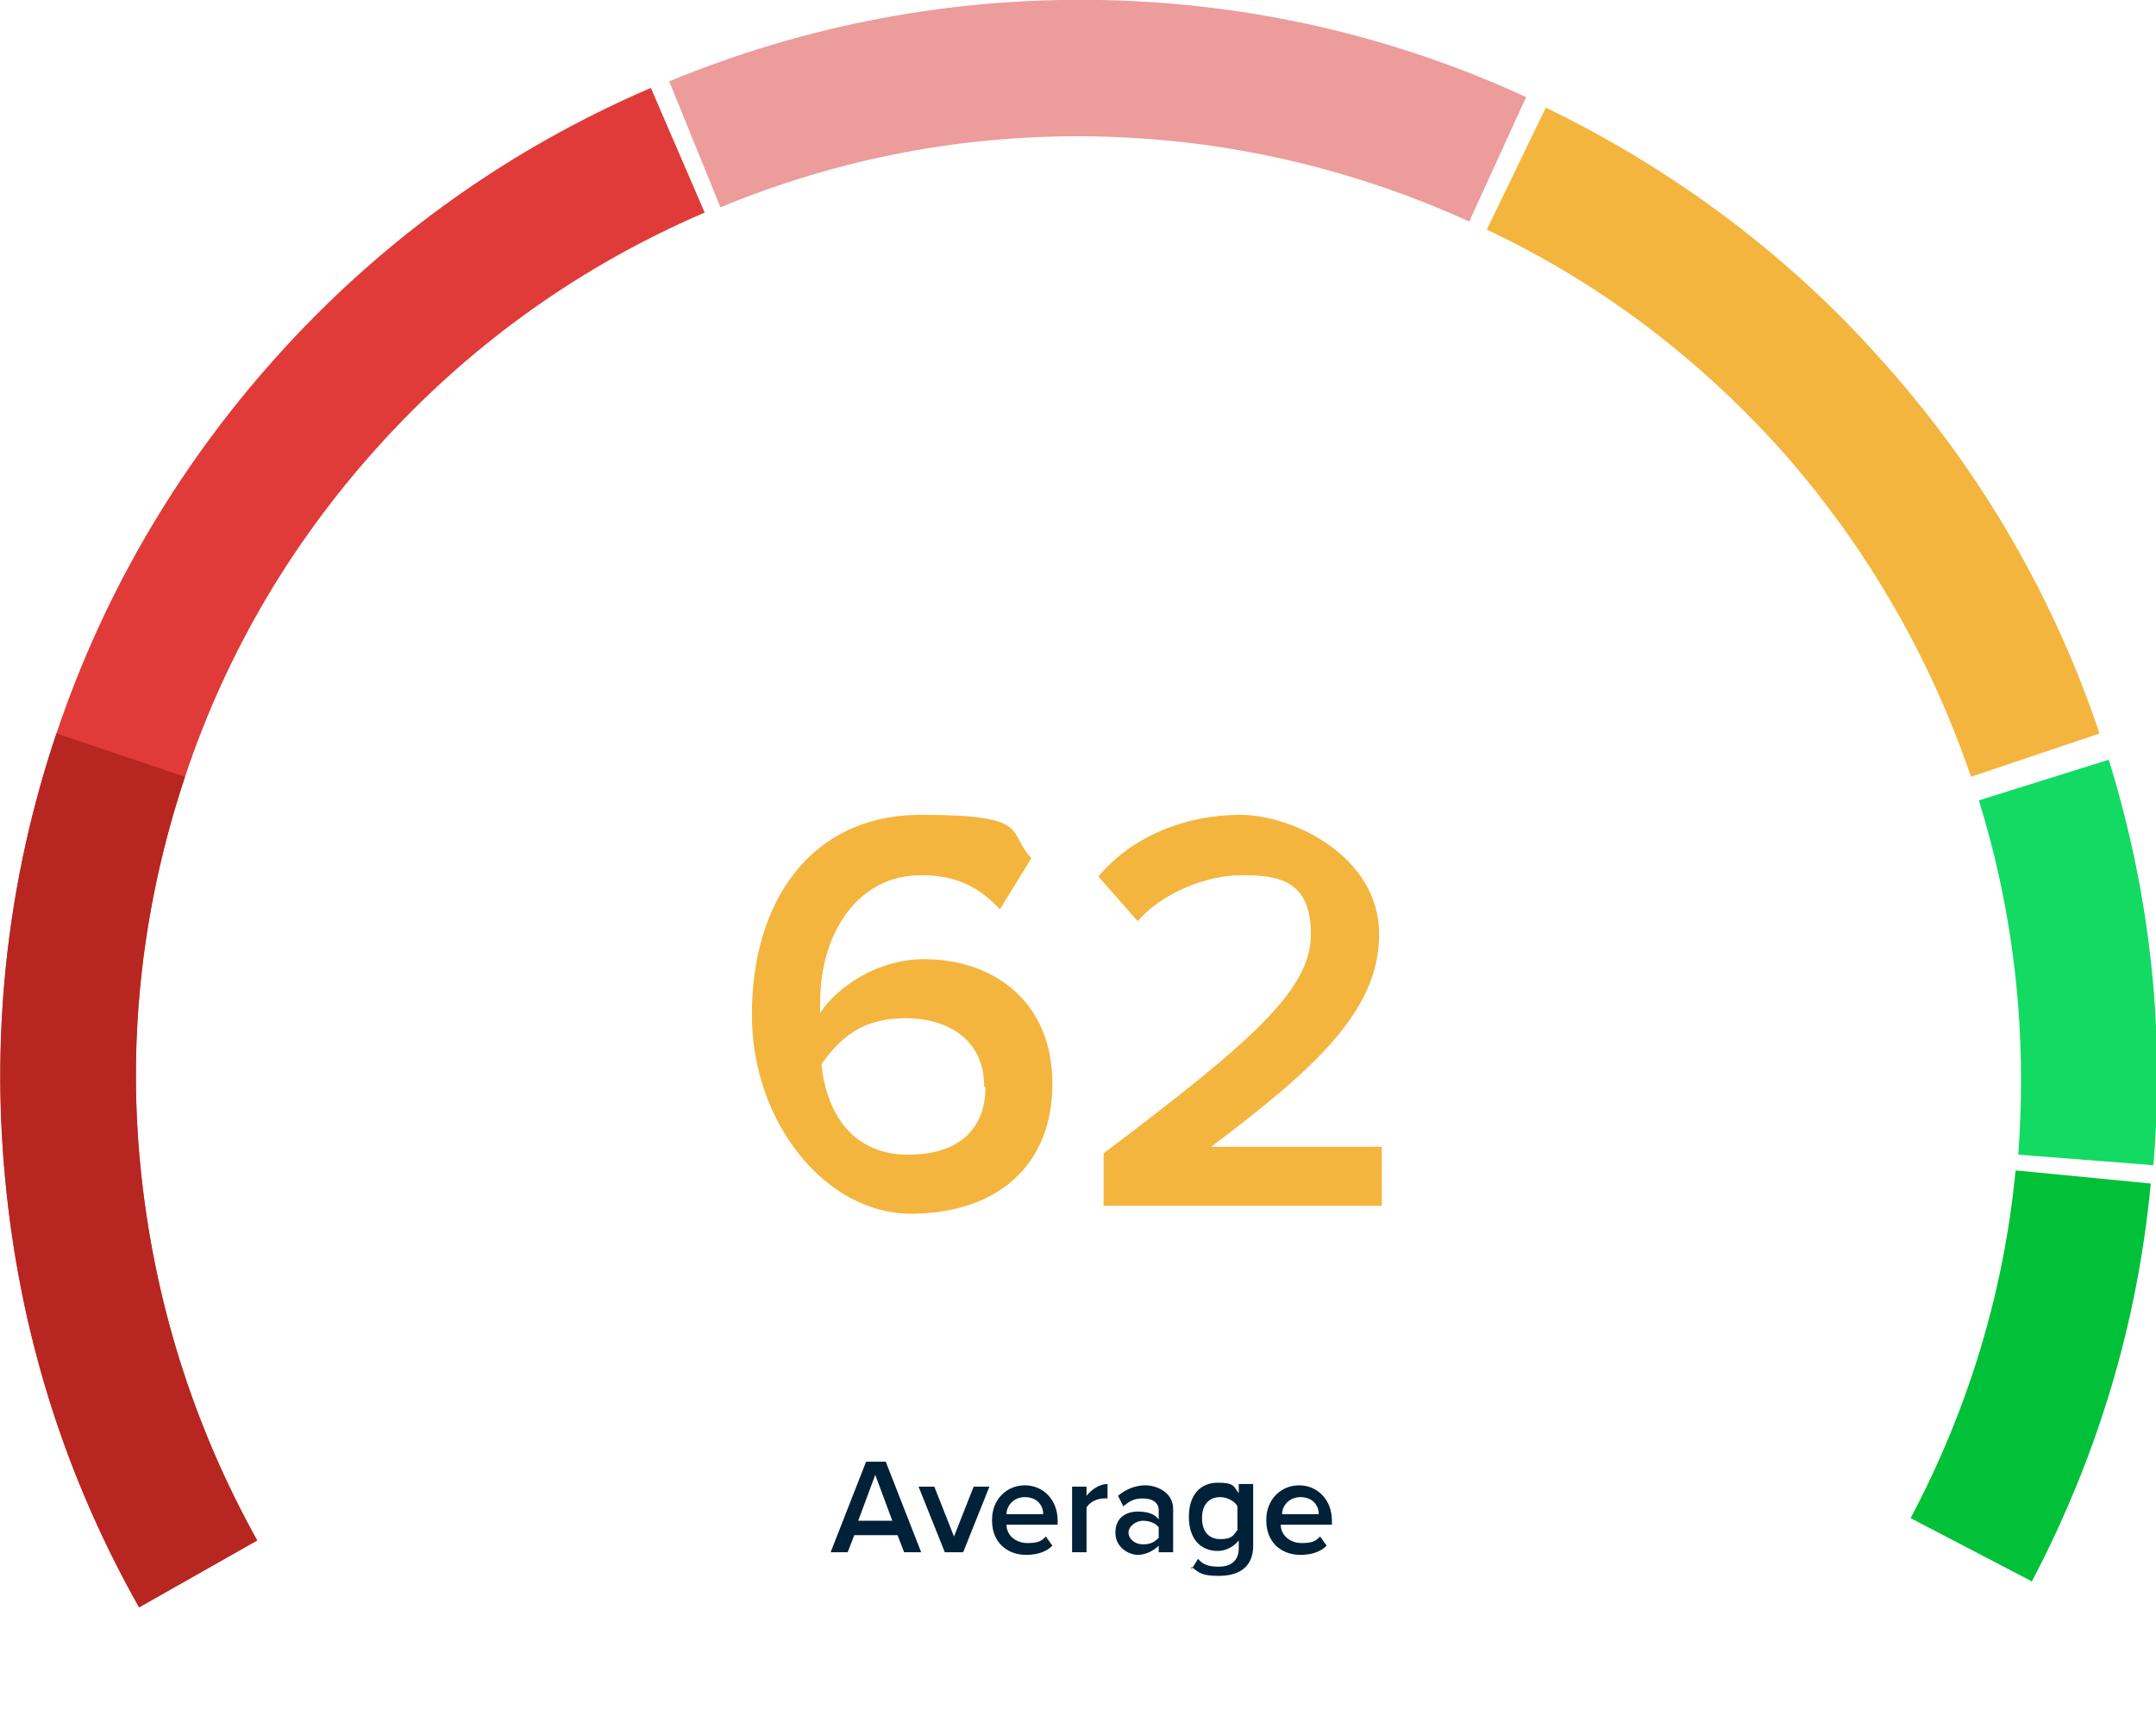
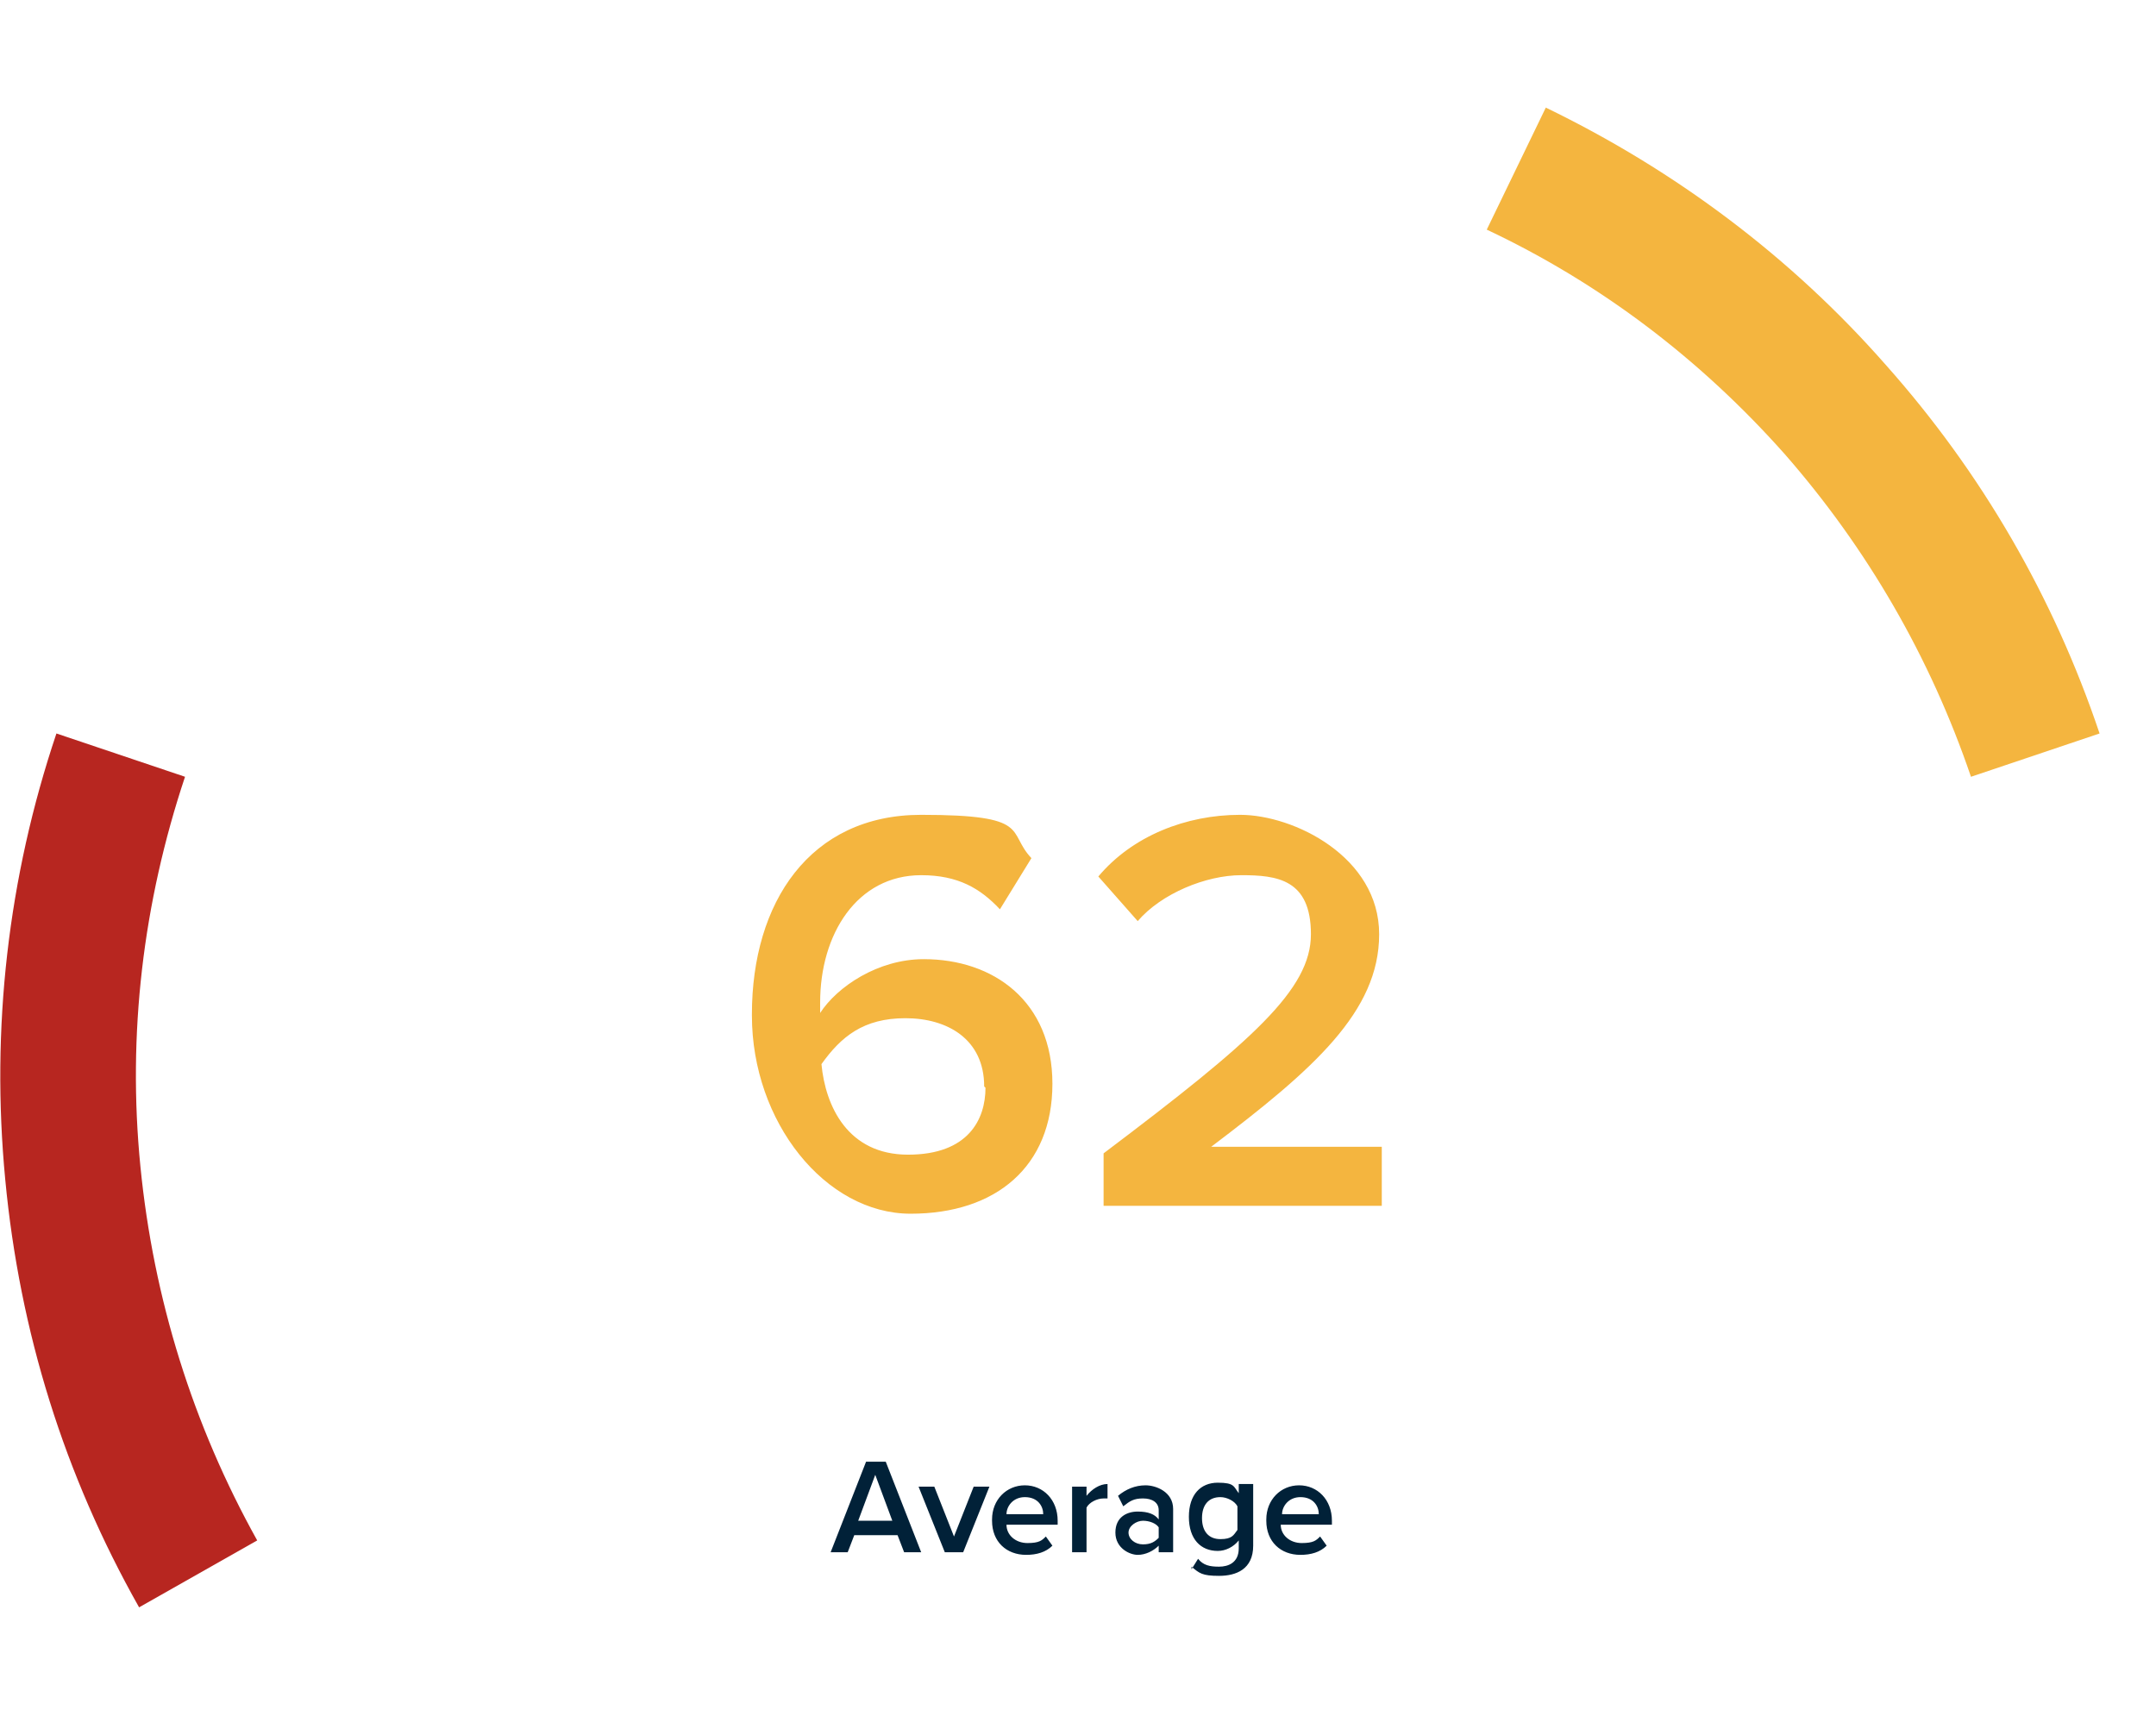
<svg xmlns="http://www.w3.org/2000/svg" id="Layer_1" version="1.1" viewBox="0 0 164.3 132.2">
  <defs>
    <style>
      .st0 {
        fill: #00c138;
      }

      .st1 {
        fill: #e03b38;
      }

      .st2 {
        fill: #13da63;
      }

      .st3 {
        fill: #012138;
      }

      .st4 {
        fill: #b72620;
      }

      .st5 {
        fill: #f4b53f;
      }

      .st6 {
        fill: #eb9c9b;
      }
    </style>
  </defs>
  <path class="st3" d="M70.2,118.3h-1.3l-.5-1.3h-3.3l-.5,1.3h-1.3l2.7-6.9h1.5l2.7,6.9ZM68,115.9l-1.3-3.5-1.3,3.5h2.6ZM73.2,118.3h-1.2l-2-5h1.2l1.5,3.8,1.5-3.8h1.2l-2,5ZM75.6,115.8c0-1.5,1.1-2.6,2.5-2.6s2.5,1.1,2.5,2.7v.3h-3.9c0,.8.7,1.4,1.6,1.4s1.1-.2,1.4-.5l.5.7c-.5.5-1.2.7-2,.7-1.5,0-2.6-1-2.6-2.6ZM78.1,114.1c-.9,0-1.4.7-1.4,1.3h2.8c0-.6-.4-1.3-1.4-1.3ZM82.8,118.3h-1.1v-5h1.1v.7c.4-.5,1-.9,1.6-.9v1.1c0,0-.2,0-.3,0-.5,0-1.1.3-1.3.7v3.4ZM89.4,118.3h-1.1v-.5c-.4.4-1,.7-1.6.7s-1.7-.5-1.7-1.7.9-1.6,1.7-1.6,1.3.2,1.6.6v-.7c0-.6-.5-.9-1.2-.9s-1,.2-1.5.6l-.4-.8c.6-.5,1.3-.8,2.1-.8s2.1.5,2.1,1.8v3.3ZM88.3,117.2v-.8c-.2-.3-.7-.5-1.2-.5s-1.1.4-1.1.9.5.9,1.1.9.9-.2,1.2-.5ZM90.8,119.6l.5-.8c.4.5.9.6,1.6.6s1.5-.3,1.5-1.4v-.6c-.4.5-1,.8-1.6.8-1.3,0-2.2-.9-2.2-2.6s.9-2.6,2.2-2.6,1.2.3,1.6.8v-.7h1.1v4.7c0,1.8-1.3,2.3-2.6,2.3s-1.5-.2-2.1-.7ZM94.3,116.7v-1.9c-.2-.4-.8-.7-1.3-.7-.9,0-1.4.6-1.4,1.6s.5,1.6,1.4,1.6,1-.3,1.3-.7ZM96.5,115.8c0-1.5,1.1-2.6,2.5-2.6s2.5,1.1,2.5,2.7v.3h-3.9c0,.8.7,1.4,1.6,1.4s1.1-.2,1.4-.5l.5.7c-.5.5-1.2.7-2,.7-1.5,0-2.6-1-2.6-2.6ZM99.1,114.1c-.9,0-1.4.7-1.4,1.3h2.8c0-.6-.4-1.3-1.4-1.3Z" />
  <path class="st5" d="M57.3,77.3c0-8.5,4.4-15.2,12.9-15.2s6.5,1.3,8.4,3.3l-2.4,3.9c-1.5-1.6-3.2-2.6-6-2.6-4.9,0-7.7,4.5-7.7,9.7s0,.6,0,.8c1.3-2,4.4-4.1,7.9-4.1,5.3,0,9.8,3.2,9.8,9.5s-4.3,9.9-10.8,9.9-12.1-7-12.1-15.1ZM75,82.8c0-3.6-2.8-5.2-6-5.2s-4.9,1.4-6.4,3.5c.3,3.2,2,6.9,6.6,6.9s5.9-2.7,5.9-5.1ZM84.1,91.9v-4c11.4-8.6,15.8-12.5,15.8-16.7s-2.6-4.5-5.3-4.5-6.1,1.4-7.9,3.5l-3-3.4c2.6-3.1,6.7-4.7,10.8-4.7s10.6,3.2,10.6,9.1-5,10.3-12.8,16.2h13v4.5h-21.2Z" />
-   <path class="st1" d="M10.6,122.5C4.9,112.4,1.5,101.5.4,89.9c-1.1-11.5.2-23,3.9-34,3.7-11,9.6-20.9,17.4-29.4,7.8-8.5,17.2-15.2,27.9-19.8l4.1,9.5c-9.3,4-17.5,9.8-24.4,17.3-6.9,7.5-12,16.1-15.2,25.7-3.2,9.6-4.4,19.6-3.4,29.7,1,10.1,4,19.7,8.9,28.5l-9,5.1Z" />
  <path class="st4" d="M10.6,122.5C4.9,112.4,1.5,101.5.4,89.9c-1.1-11.5.2-23,3.9-34l9.8,3.3c-3.2,9.6-4.4,19.6-3.4,29.7,1,10.1,4,19.7,8.9,28.5l-9,5.1Z" />
-   <path class="st6" d="M112,16.9c-9-4.1-18.6-6.3-28.4-6.5-9.9-.2-19.5,1.6-28.7,5.4l-3.9-9.6C61.4,1.9,72.5-.2,83.8,0c11.3.2,22.3,2.7,32.5,7.4l-4.3,9.4Z" />
  <path class="st5" d="M150.2,59.2c-3.1-9.1-7.9-17.4-14.2-24.6-6.4-7.2-14-13-22.7-17.1l4.5-9.3c9.9,4.8,18.7,11.4,25.9,19.6,7.3,8.2,12.8,17.7,16.3,28.1l-9.8,3.3Z" />
-   <path class="st2" d="M164.1,88.8l-10.3-.8c.7-9.2-.3-18.3-3-27l9.9-3.1c3.1,10,4.3,20.4,3.4,30.9Z" />
-   <path class="st0" d="M154.8,120.5l-9.2-4.8c4.4-8.3,7.1-17.2,8-26.5l10.3,1c-1,10.7-4.1,20.9-9.1,30.4Z" />
</svg>